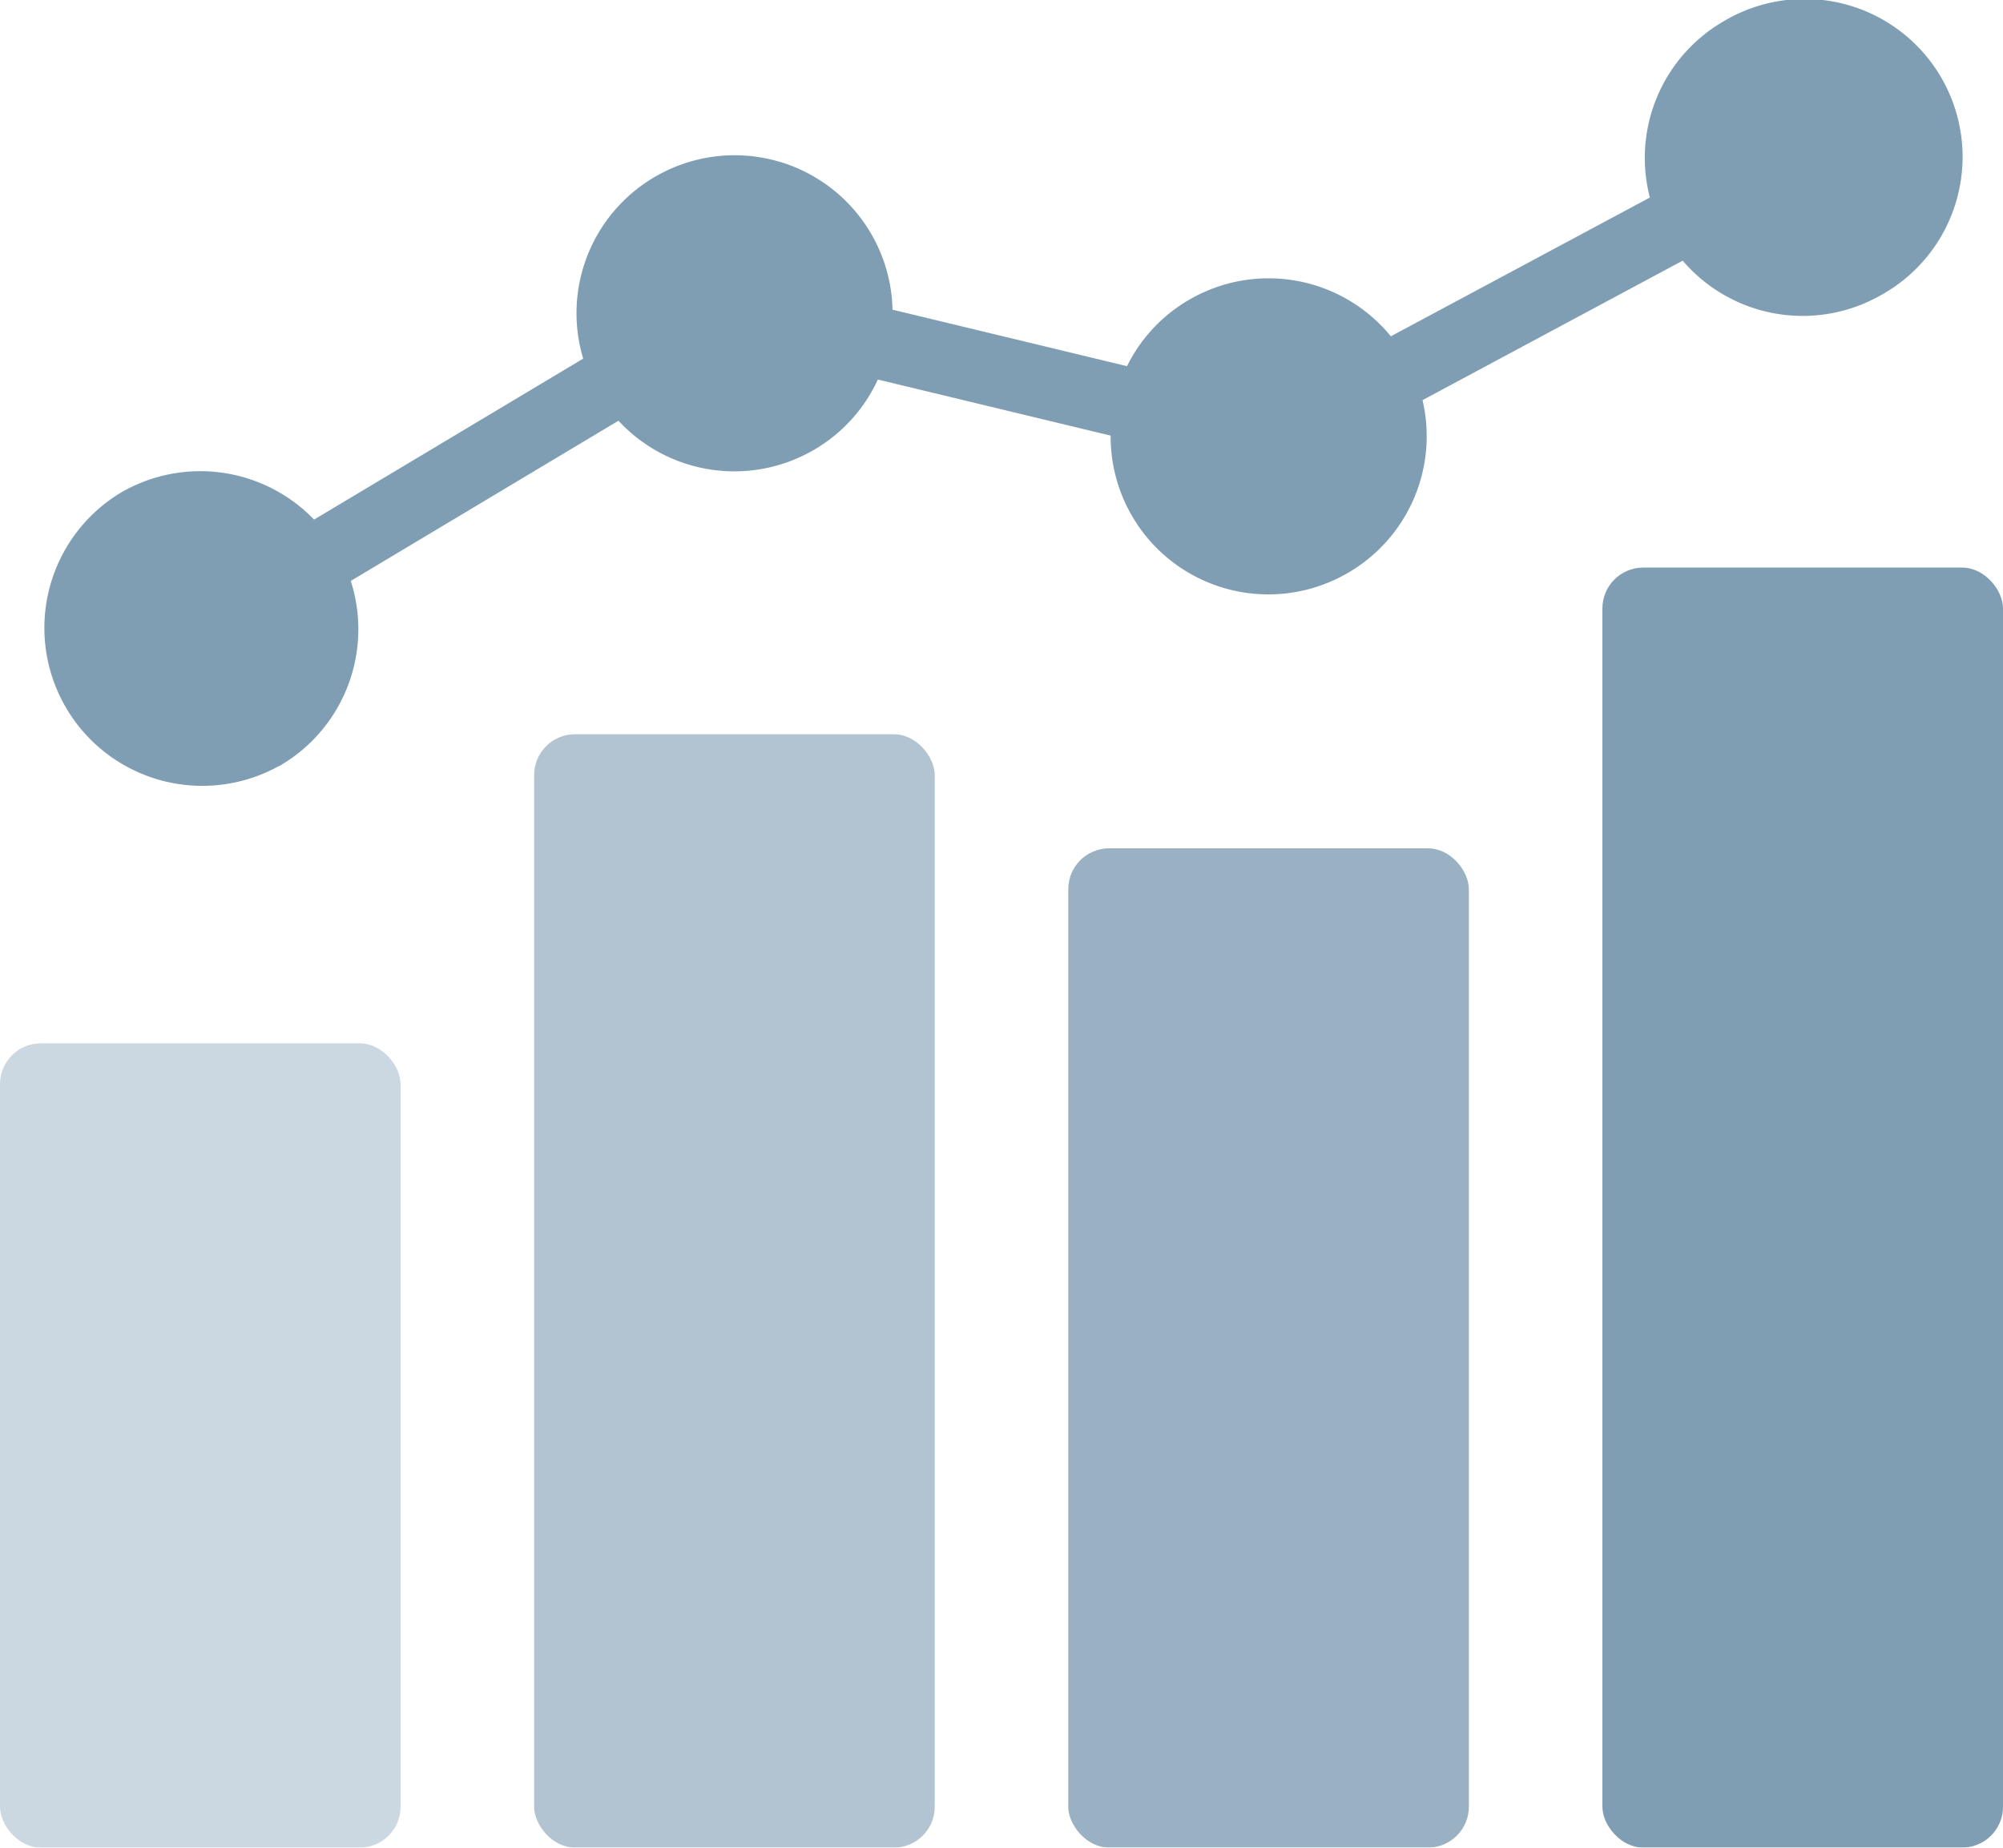
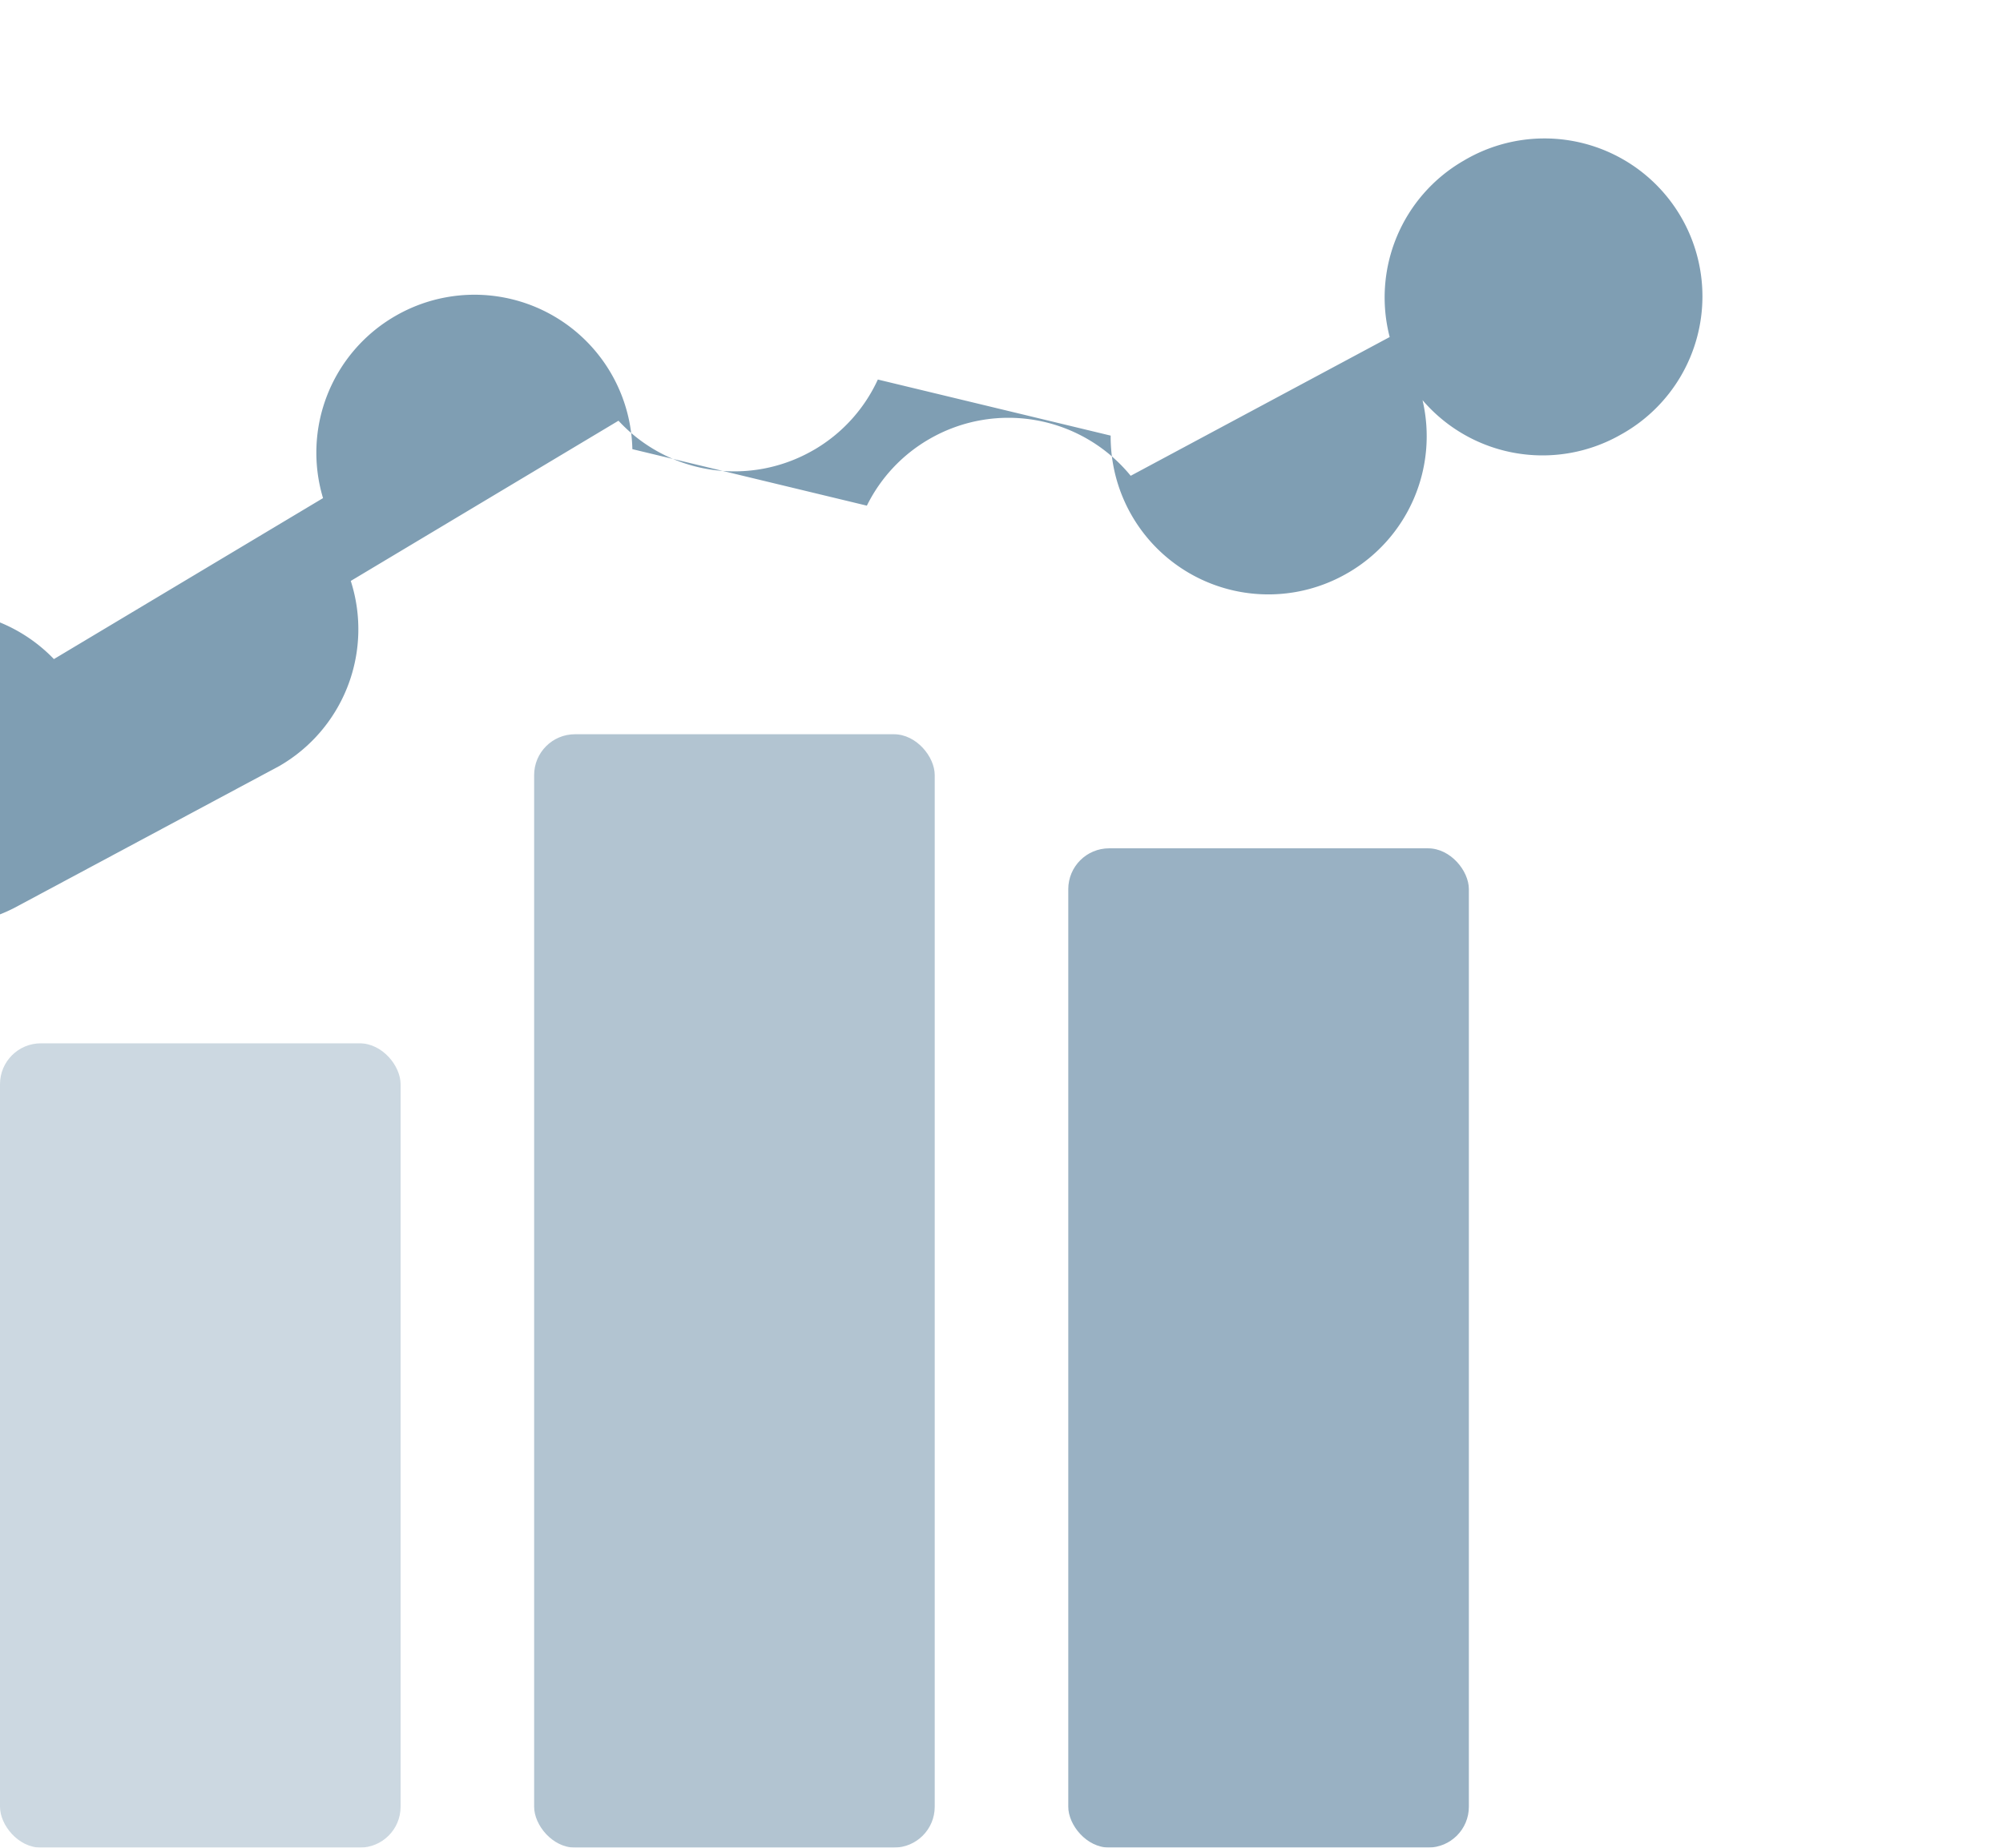
<svg xmlns="http://www.w3.org/2000/svg" width="65.497" height="60.428" viewBox="0 0 65.497 60.428">
  <defs>
    <style>.a{opacity:0.5;}.b,.c,.d,.e{fill:#003d68;}.b{opacity:0.4;}.c{opacity:0.6;}.d{opacity:0.8;}</style>
  </defs>
  <g class="a">
    <rect class="b" width="13.099" height="26.305" rx="1.336" transform="translate(0 34.123)" />
    <rect class="c" width="13.099" height="36.414" rx="1.336" transform="translate(17.466 24.014)" />
    <rect class="d" width="13.099" height="32.682" rx="1.336" transform="translate(34.932 27.745)" />
-     <rect class="e" width="13.099" height="41.865" rx="1.336" transform="translate(52.398 18.563)" />
-     <path class="e" d="M1521.353,1919.319l.01-.006a5.164,5.164,0,0,0,2.32-6.044l8.754-5.24a5.163,5.163,0,0,0,6.382.958l.01-.005a5.14,5.14,0,0,0,2.089-2.3l7.613,1.834a5.157,5.157,0,0,0,7.755,4.491l.01-.005a5.167,5.167,0,0,0,2.433-5.646l8.507-4.562a5.163,5.163,0,0,0,6.516,1.109l.01-.005a5.165,5.165,0,1,0-5.191-8.93l-.009.005a5.164,5.164,0,0,0-2.4,5.757l-8.469,4.538a5.162,5.162,0,0,0-6.587-1.2l-.009.005a5.14,5.14,0,0,0-2.031,2.172l-7.668-1.848a5.164,5.164,0,0,0-7.758-4.351l-.009.005a5.161,5.161,0,0,0-2.348,5.947l-8.8,5.265a5.163,5.163,0,0,0-6.312-.886l-.009.006a5.165,5.165,0,0,0,5.19,8.93Z" transform="translate(-1512.213 -1894.269)" />
+     <path class="e" d="M1521.353,1919.319l.01-.006a5.164,5.164,0,0,0,2.32-6.044l8.754-5.24a5.163,5.163,0,0,0,6.382.958l.01-.005a5.14,5.14,0,0,0,2.089-2.3l7.613,1.834a5.157,5.157,0,0,0,7.755,4.491l.01-.005a5.167,5.167,0,0,0,2.433-5.646a5.163,5.163,0,0,0,6.516,1.109l.01-.005a5.165,5.165,0,1,0-5.191-8.93l-.009.005a5.164,5.164,0,0,0-2.4,5.757l-8.469,4.538a5.162,5.162,0,0,0-6.587-1.2l-.009.005a5.14,5.14,0,0,0-2.031,2.172l-7.668-1.848a5.164,5.164,0,0,0-7.758-4.351l-.009.005a5.161,5.161,0,0,0-2.348,5.947l-8.8,5.265a5.163,5.163,0,0,0-6.312-.886l-.009.006a5.165,5.165,0,0,0,5.19,8.93Z" transform="translate(-1512.213 -1894.269)" />
  </g>
</svg>